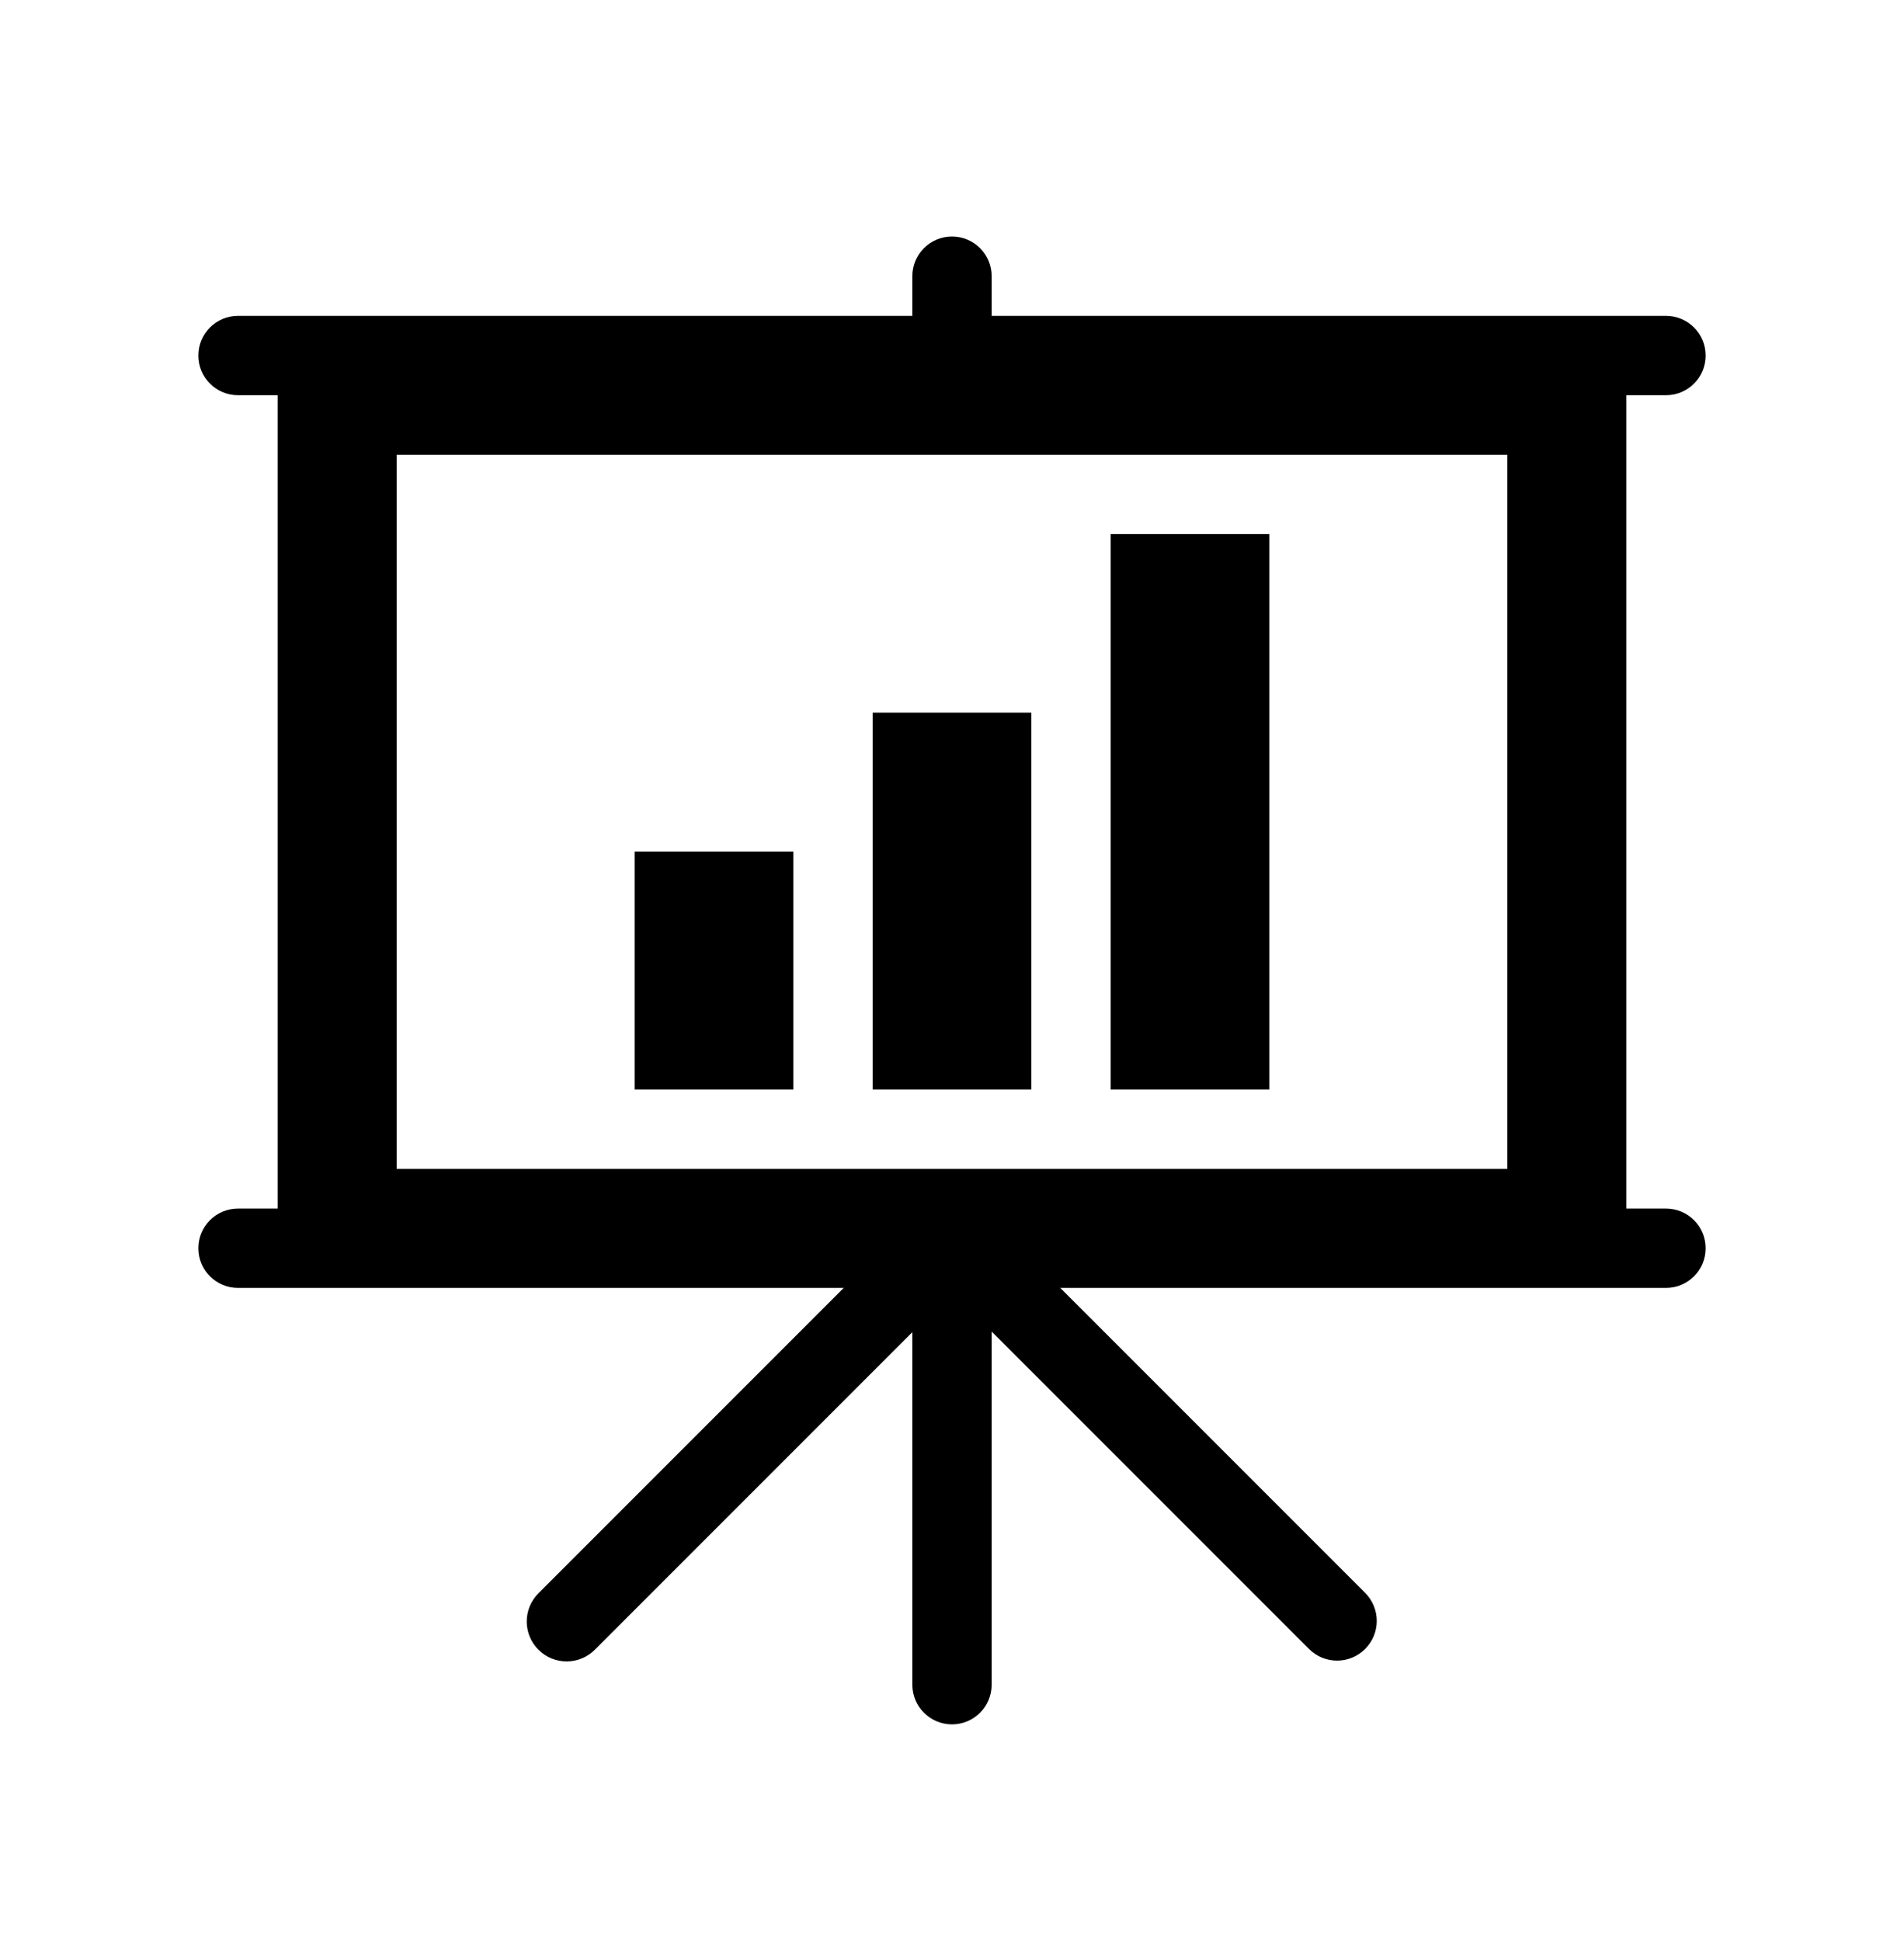
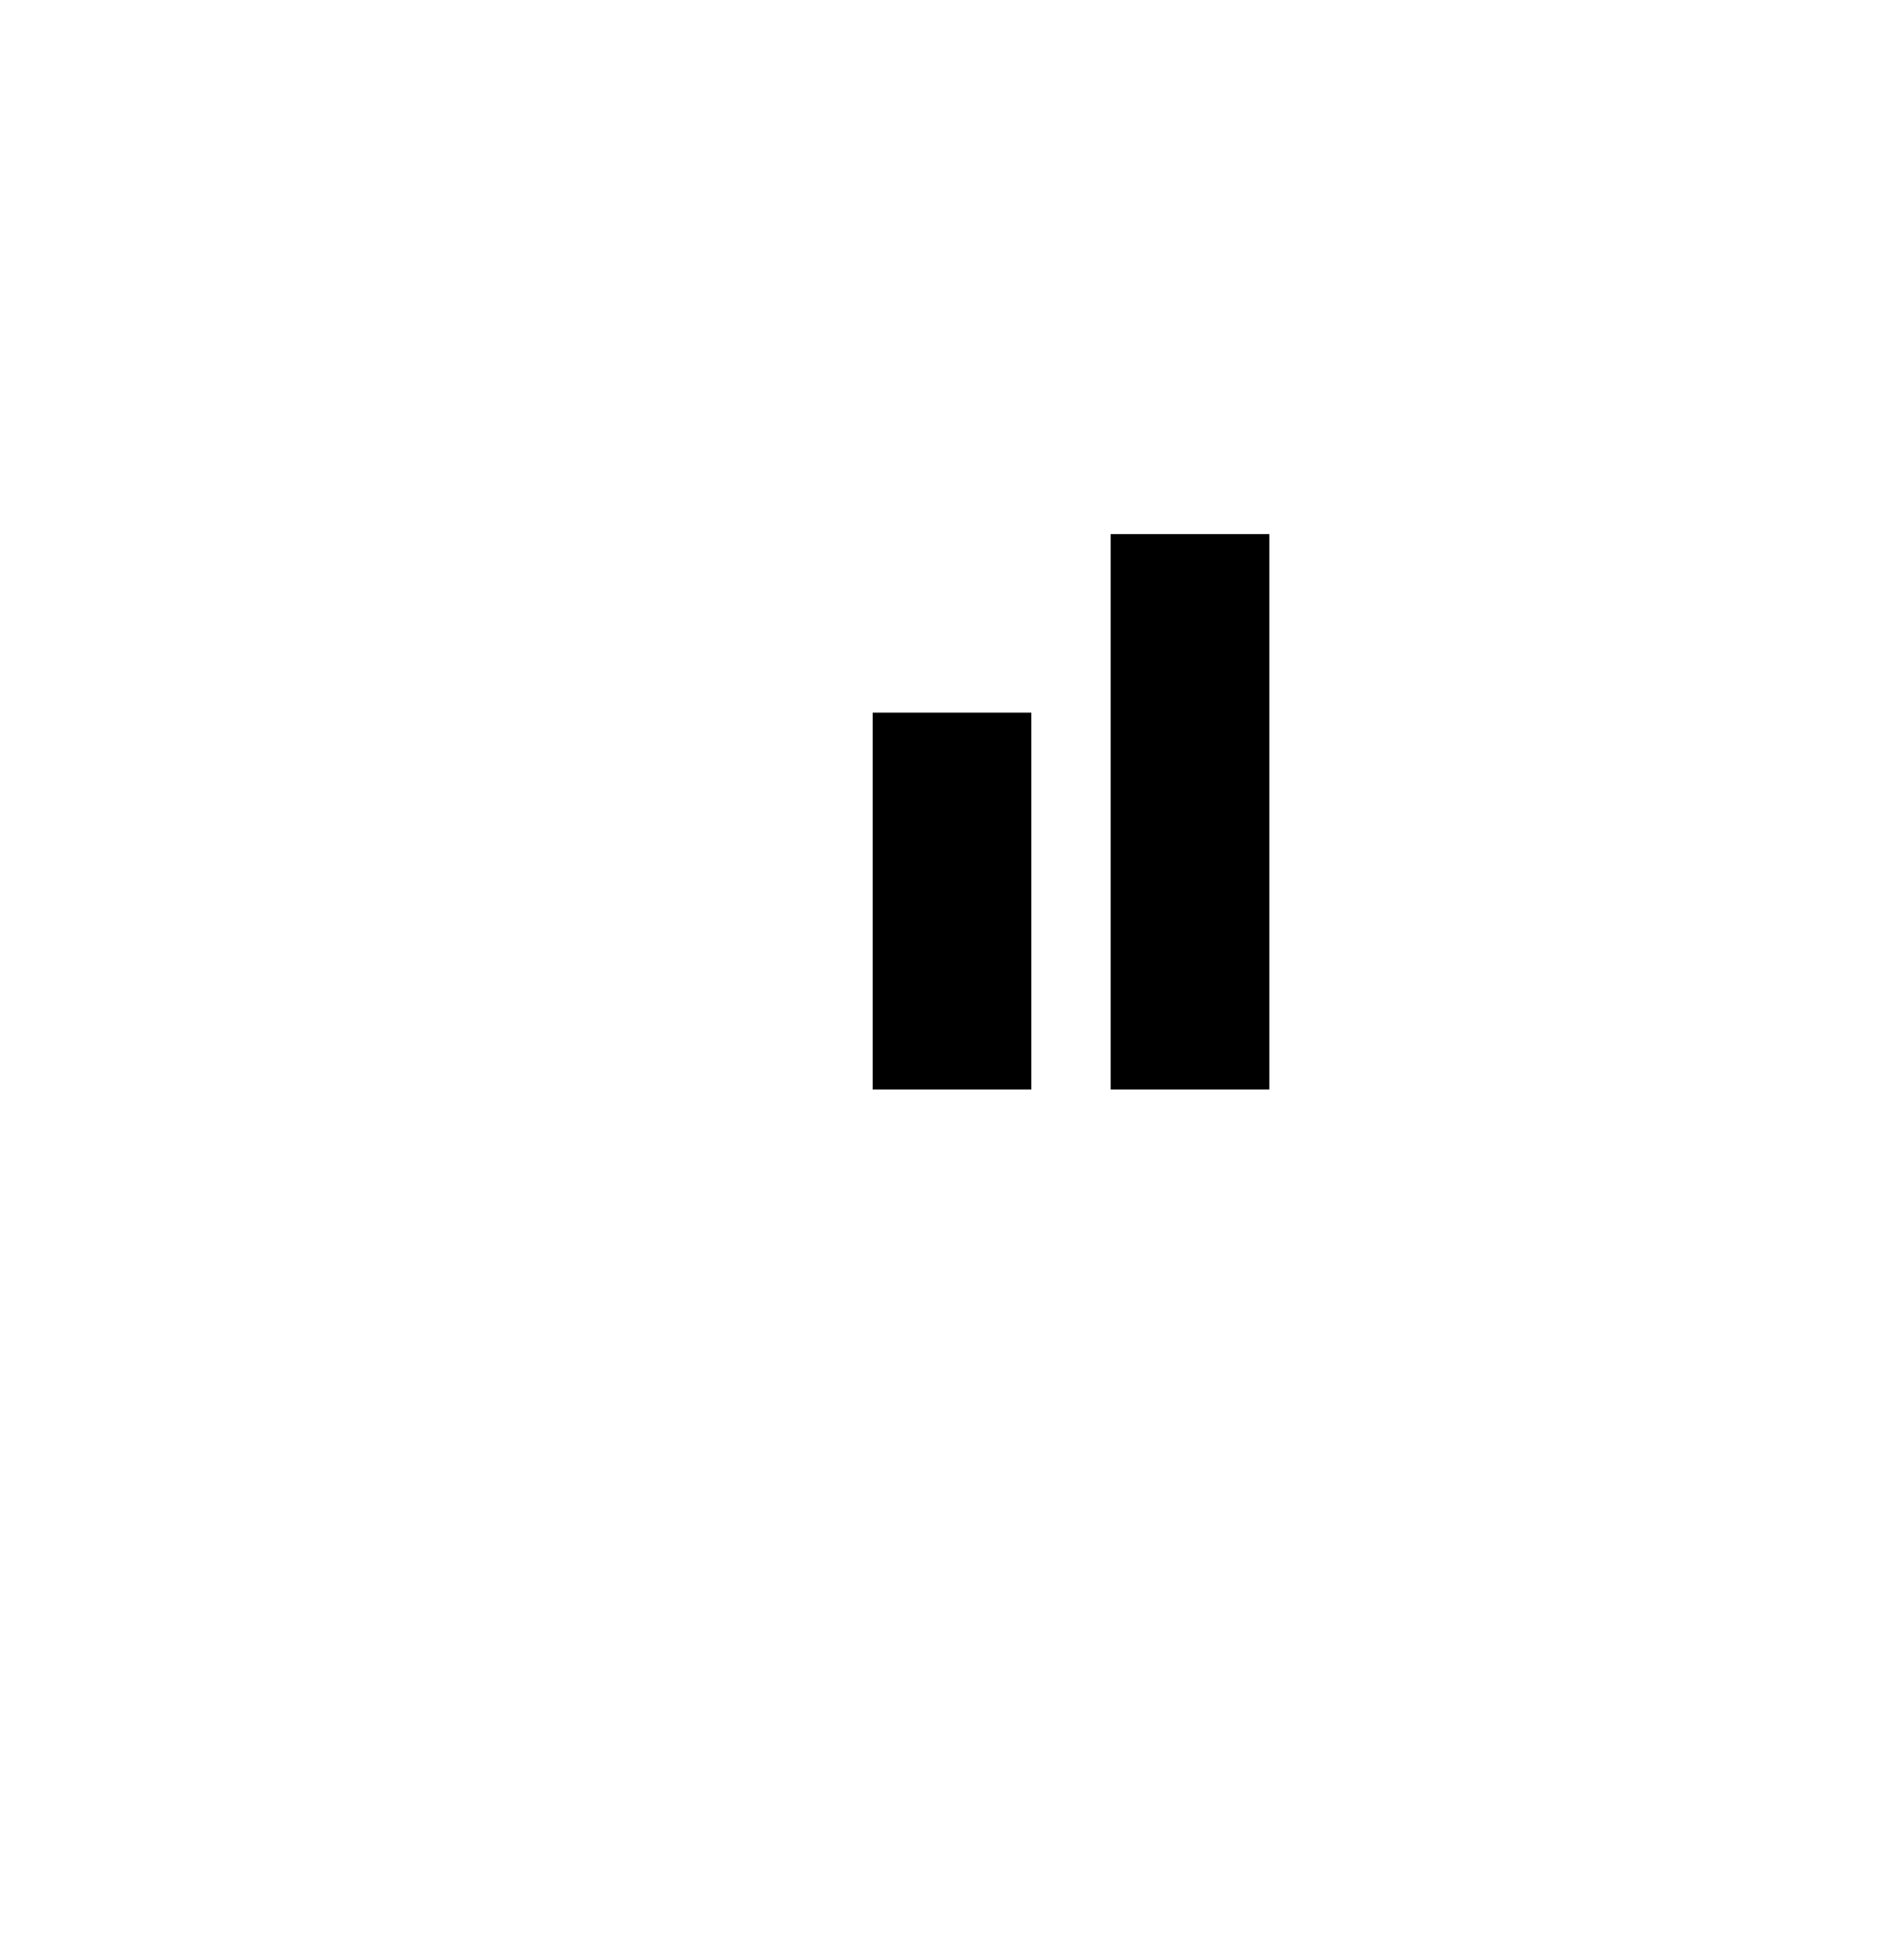
<svg xmlns="http://www.w3.org/2000/svg" width="104" height="106" xml:space="preserve" overflow="hidden">
  <g transform="translate(-440 -574)">
    <g>
      <g>
        <g>
          <g>
-             <path d="M522.333 598.833 522.333 637.833 461.667 637.833 461.667 598.833ZM531 640 528.833 640 528.833 595.583 531 595.583C532.197 595.583 533.167 594.613 533.167 593.417 533.167 592.22 532.197 591.25 531 591.25L494.167 591.25 494.167 589.083C494.167 587.887 493.197 586.917 492 586.917 490.803 586.917 489.833 587.887 489.833 589.083L489.833 591.25 453 591.25C451.803 591.25 450.833 592.22 450.833 593.417 450.833 594.613 451.803 595.583 453 595.583L455.167 595.583 455.167 640 453 640C451.803 640 450.833 640.97 450.833 642.167 450.833 643.363 451.803 644.333 453 644.333L486.085 644.333 469.402 661.017C468.555 661.872 468.562 663.252 469.418 664.099 470.274 664.945 471.653 664.938 472.5 664.083L489.833 646.749 489.833 666C489.833 667.197 490.803 668.167 492 668.167 493.197 668.167 494.167 667.197 494.167 666L494.167 646.717 511.5 664.05C512.347 664.897 513.719 664.897 514.566 664.05 515.412 663.203 515.412 661.831 514.566 660.984L497.915 644.333 531 644.333C532.197 644.333 533.167 643.363 533.167 642.167 533.167 640.97 532.197 640 531 640Z" fill="#000000" fill-rule="nonzero" fill-opacity="1" />
            <path d="M500.667 603.167 509.333 603.167 509.333 633.5 500.667 633.5Z" fill="#000000" fill-rule="nonzero" fill-opacity="1" />
            <path d="M487.667 612.917 496.333 612.917 496.333 633.5 487.667 633.5Z" fill="#000000" fill-rule="nonzero" fill-opacity="1" />
-             <path d="M474.667 620.5 483.333 620.5 483.333 633.5 474.667 633.5Z" fill="#000000" fill-rule="nonzero" fill-opacity="1" />
          </g>
        </g>
      </g>
    </g>
  </g>
</svg>